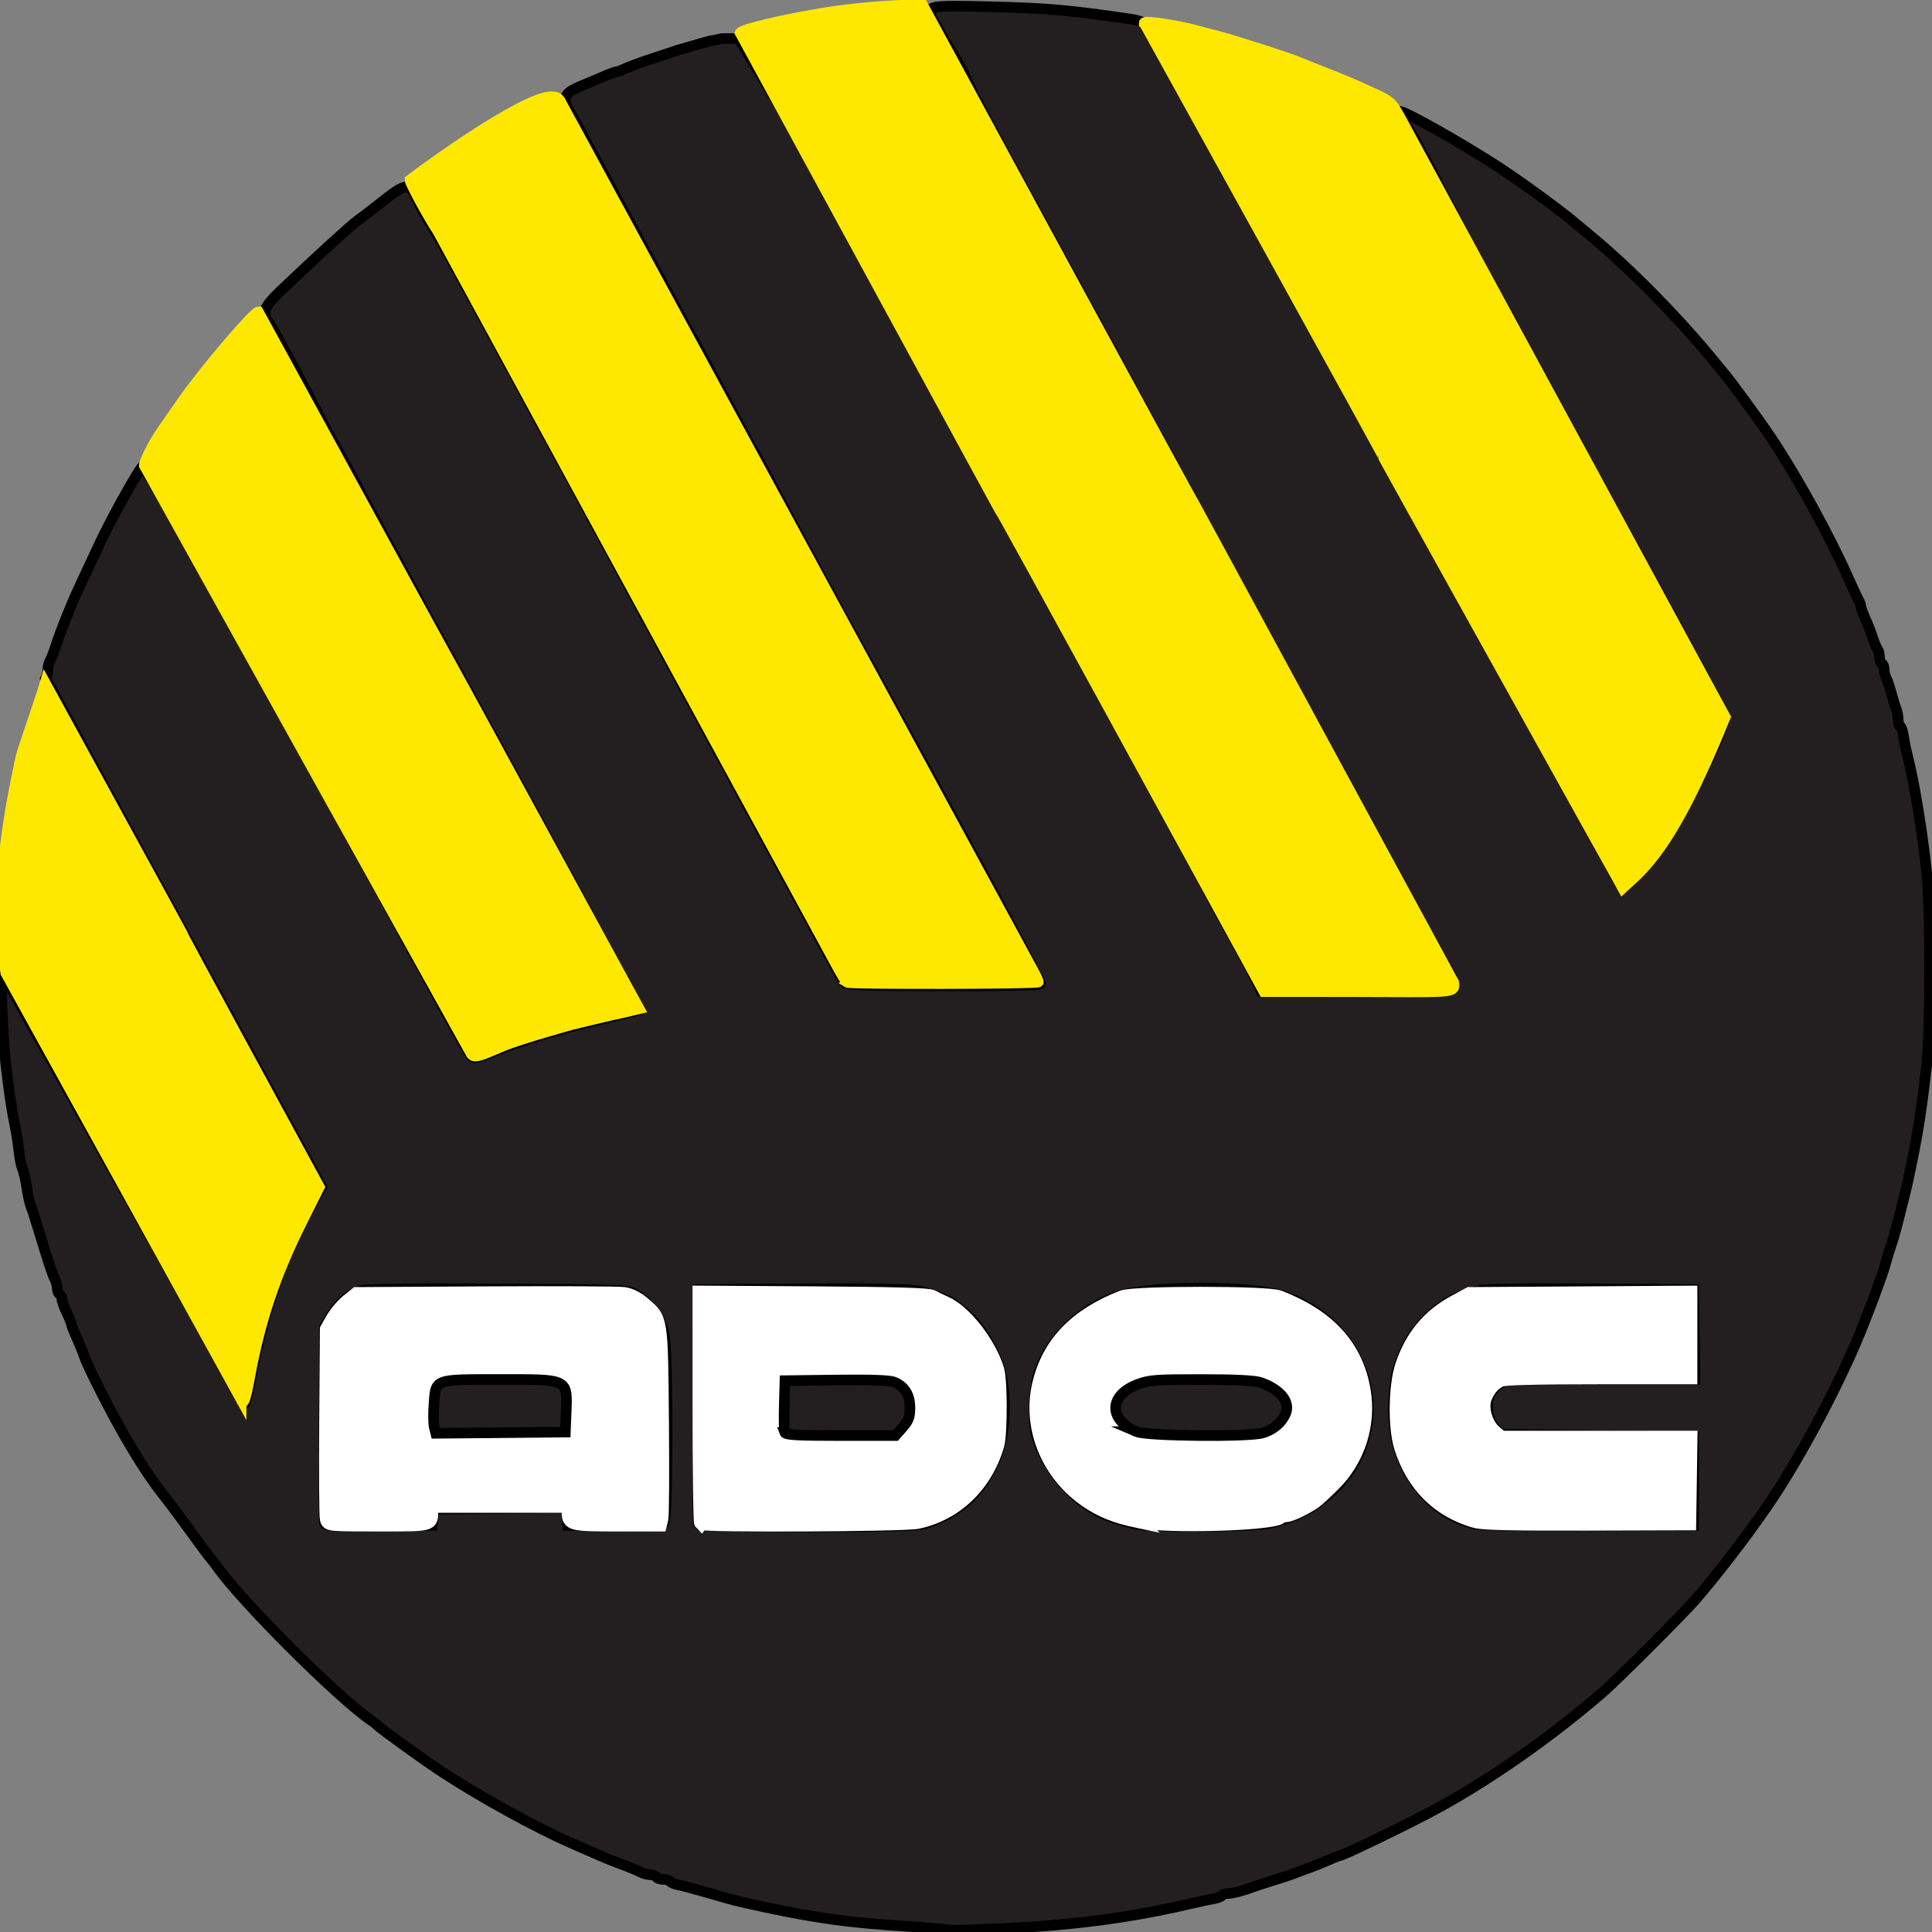
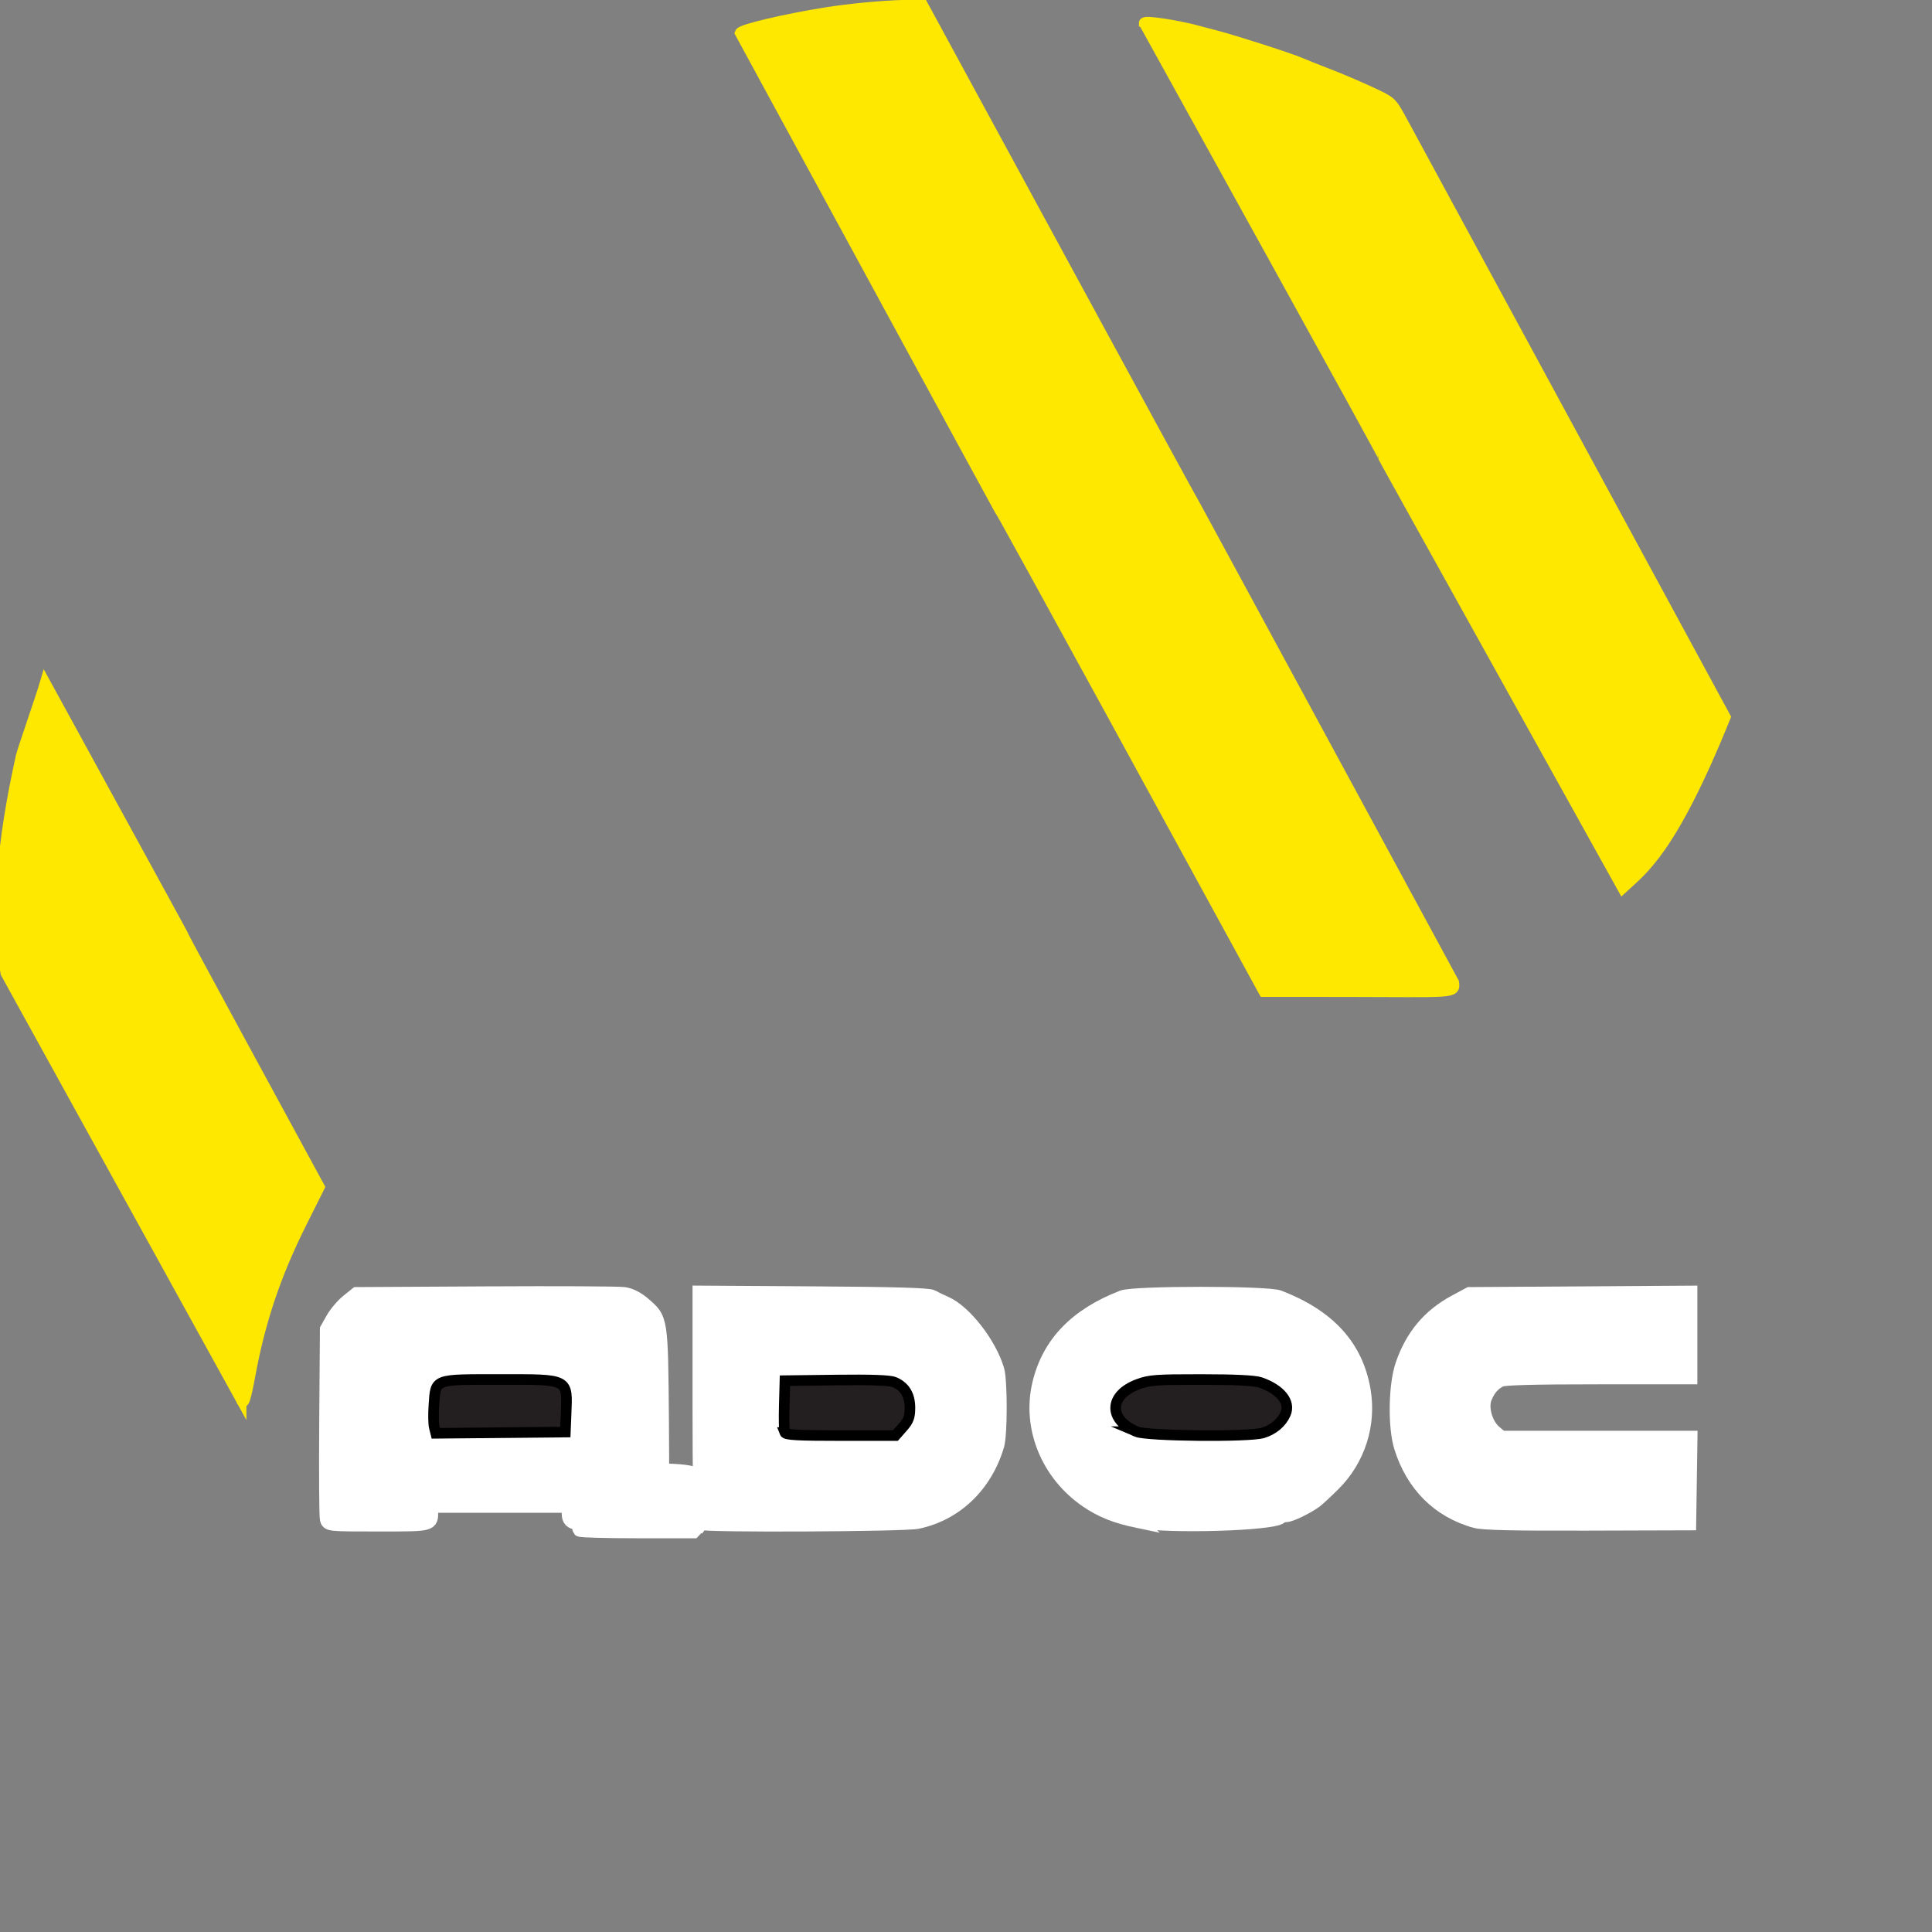
<svg xmlns="http://www.w3.org/2000/svg" xmlns:ns1="http://sodipodi.sourceforge.net/DTD/sodipodi-0.dtd" xmlns:ns2="http://www.inkscape.org/namespaces/inkscape" version="1.1" id="svg833" width="409" height="409" viewBox="0 0 409 409" ns1:docname="adoc_logo.svg" ns2:version="1.0 (4035a4fb49, 2020-05-01)">
  <rect x="0" y="0" width="409" height="409" fill="#808080" stroke="none" />
  <defs id="defs837" />
  <ns1:namedview ns2:document-rotation="0" pagecolor="#ffffff" bordercolor="#666666" borderopacity="1" objecttolerance="10" gridtolerance="10" guidetolerance="10" ns2:pageopacity="0" ns2:pageshadow="2" ns2:window-width="1920" ns2:window-height="1017" id="namedview835" showgrid="false" ns2:zoom="1.4297734" ns2:cx="227.80003" ns2:cy="253.76324" ns2:window-x="-8" ns2:window-y="-8" ns2:window-maximized="1" ns2:current-layer="g841" />
  <g ns2:groupmode="layer" ns2:label="Image" id="g841">
-     <path style="fill:#231f20;fill-opacity:1;stroke:#000000;stroke-width:2.243;stroke-linecap:round;stroke-miterlimit:6.6;stroke-opacity:1" d="m 200.296,408.526 c -0.272,-0.123 -4.278,-0.47 -8.902,-0.769 -11.692,-0.758 -18.638,-1.704 -29.303,-3.993 -6.426,-1.379 -6.224,-1.329 -11.622,-2.896 -4.216,-1.224 -5.668,-1.613 -6.93,-1.857 -0.751,-0.145 -1.488,-0.46 -1.637,-0.701 -0.149,-0.241 -0.801,-0.438 -1.448,-0.438 -0.648,0 -1.316,-0.223 -1.484,-0.495 -0.168,-0.272 -0.741,-0.495 -1.272,-0.495 -0.532,0 -1.353,-0.197 -1.825,-0.437 -1.04,-0.529 -2.744,-1.227 -5.063,-2.074 -0.952,-0.348 -2.844,-1.121 -4.204,-1.718 -1.36,-0.597 -3.919,-1.719 -5.687,-2.493 -7.493,-3.28 -19.155,-9.696 -27.201,-14.966 -3.926,-2.572 -13.295,-9.321 -13.848,-9.976 -0.136,-0.161 -0.716,-0.614 -1.289,-1.006 -7.153,-4.895 -27.739,-25.476 -32.815,-32.807 -0.397,-0.573 -0.953,-1.285 -1.236,-1.583 -0.283,-0.297 -2.073,-2.703 -3.977,-5.346 -1.904,-2.643 -4.352,-5.934 -5.44,-7.313 -3.003,-3.807 -5.165,-7.056 -8.493,-12.765 -3.12,-5.353 -8.229,-15.421 -8.836,-17.416 -0.189,-0.621 -0.874,-2.304 -1.522,-3.741 -0.648,-1.436 -1.178,-2.785 -1.178,-2.998 0,-0.213 -0.445,-1.308 -0.989,-2.434 -0.544,-1.126 -0.989,-2.379 -0.989,-2.784 0,-0.405 -0.223,-0.874 -0.495,-1.042 -0.272,-0.168 -0.495,-0.741 -0.495,-1.272 0,-0.532 -0.212,-1.353 -0.471,-1.825 -0.486,-0.885 -1.533,-4.05 -3.476,-10.503 -0.614,-2.04 -1.298,-4.154 -1.519,-4.698 -0.221,-0.544 -0.528,-1.712 -0.683,-2.596 L 5.406,249.876 C 5.252,248.992 4.935,247.823 4.703,247.279 4.47,246.735 4.149,245.066 3.989,243.57 3.83,242.074 3.467,239.737 3.183,238.377 2.464,234.928 1.77,230.248 1.202,225.024 0.52,218.749 0.051,205.984 0.502,205.984 L 51.726,297.202 c 0.211,-0.13 0.633,-1.512 0.94,-3.072 1.665,-8.477 1.615,-8.257 3.45,-15.199 0.493,-1.867 2.884,-9.067 3.449,-10.386 0.233,-0.544 0.805,-1.879 1.27,-2.967 1.311,-3.061 4.574,-9.651 5.986,-12.088 L 68.094,251.293 9.663,143.634 c 0.261,-0.489 0.475,-1.351 0.475,-1.917 0,-0.566 0.216,-1.415 0.479,-1.887 0.263,-0.472 0.799,-1.86 1.19,-3.084 1.07,-3.347 3.643,-9.707 5.503,-13.6 0.909,-1.904 2.642,-5.597 3.849,-8.207 2.272,-4.909 7.896,-15.037 8.988,-16.186 16.298,23.559 34.236,60.997 50.606,90.417 0.683,1.224 2.014,3.672 2.957,5.44 1.645,3.082 2.93,5.437 6.205,11.375 0.825,1.496 3.254,5.947 5.397,9.891 2.143,3.944 4.176,7.454 4.518,7.8 0.503,0.509 1.311,0.345 4.215,-0.853 5.333,-2.199 13.305,-4.672 20.83,-6.46 9.986,-2.374 10.386,-2.481 10.386,-2.781 0,-0.152 -0.808,-1.757 -1.796,-3.566 -0.988,-1.809 -2.404,-4.402 -3.146,-5.762 -0.742,-1.36 -2.416,-4.476 -3.719,-6.924 -1.303,-2.448 -2.888,-5.398 -3.522,-6.554 -0.634,-1.157 -2.303,-4.273 -3.709,-6.924 C 104.197,155.572 88.905,127.958 73.311,98.664 71.94,96.08 70.655,93.744 70.455,93.472 70.256,93.2 68.312,89.523 66.136,85.302 63.959,81.081 61.674,76.741 61.057,75.658 c -0.617,-1.083 -1.77,-3.193 -2.562,-4.689 -0.792,-1.496 -1.648,-2.931 -1.902,-3.19 -0.254,-0.258 -0.461,-1.055 -0.461,-1.771 0,-0.971 0.911,-2.171 3.586,-4.726 6.454,-6.165 14.691,-13.696 15.826,-14.47 0.612,-0.417 2.674,-1.995 4.583,-3.508 6.068,-4.809 6.472,-4.842 8.368,-0.7 0.679,1.484 1.661,3.298 2.182,4.033 1.364,1.923 7.732,13.296 15.146,27.052 1.319,2.448 2.791,5.151 3.27,6.007 0.479,0.856 2.035,3.749 3.457,6.429 1.422,2.68 2.743,5.095 2.935,5.367 0.192,0.272 1.301,2.275 2.463,4.451 15.774,29.102 33.27,61.625 47.842,88.279 0.818,1.496 2.265,4.167 3.215,5.935 7.471,13.897 8.894,16.494 9.604,17.537 0.637,0.936 1.38,0.971 21.188,1.018 13.166,0.031 20.528,-0.126 20.528,-0.439 0,-0.268 -2.593,-5.288 -5.762,-11.156 -17.408,-32.944 -35.151,-63.931 -51.865,-95.734 -1.571,-2.992 -3.016,-5.663 -3.211,-5.935 -0.195,-0.272 -1.42,-2.498 -2.722,-4.946 -1.302,-2.448 -2.885,-5.398 -3.518,-6.554 -0.634,-1.157 -2.303,-4.273 -3.709,-6.924 -1.407,-2.651 -2.718,-5.043 -2.914,-5.315 -0.196,-0.272 -1.413,-2.498 -2.703,-4.946 -1.291,-2.448 -2.957,-5.564 -3.703,-6.924 -3.893,-7.1 -4.669,-8.53 -9.785,-18.051 -7.175,-13.353 -8.517,-15.826 -9.748,-17.964 -1.794,-3.116 -1.341,-4.137 2.538,-5.711 1.589,-0.645 3.833,-1.591 4.986,-2.102 1.153,-0.511 2.42,-0.929 2.815,-0.929 4.156,-1.869 7.853,-2.889 12.399,-4.442 6.924,-1.988 4.648,-1.381 6.924,-1.988 3.179,-0.495 1.599,-0.495 3.179,-0.495 h 2.874 l 3.208,5.317 c 1.765,2.924 4.157,6.859 5.317,8.744 2.322,3.774 2.284,3.706 8.914,15.861 0.816,1.496 2.122,3.888 2.902,5.317 0.78,1.428 2.202,4.043 3.16,5.811 0.958,1.768 5.801,10.67 10.763,19.782 4.962,9.112 10.028,18.457 11.258,20.767 1.23,2.31 2.682,4.98 3.227,5.935 0.545,0.954 1.623,2.904 2.397,4.332 17.534,32.502 32.086,58.487 48.632,89.391 1.31,2.448 2.941,5.453 3.624,6.677 3.095,5.547 5.627,10.286 6.383,11.944 l 0.823,1.805 39.745,-0.206 c 1.466,-0.402 1.404,-1.282 -0.308,-4.333 -0.782,-1.393 -2.377,-4.313 -3.546,-6.489 -1.169,-2.176 -2.516,-4.657 -2.993,-5.513 -0.477,-0.856 -2.031,-3.749 -3.454,-6.429 -15.496,-28.672 -31.643,-58.059 -47.192,-86.97 -1.024,-1.904 -2.53,-4.686 -3.348,-6.182 -3.215,-5.88 -4.254,-7.791 -5.983,-11.004 l -3.592,-6.677 c -0.988,-1.836 -2.435,-4.507 -3.215,-5.935 l -2.837,-5.193 c -0.78,-1.428 -2.202,-4.043 -3.16,-5.811 -0.958,-1.768 -5.101,-9.39 -9.206,-16.937 -8.758,-16.1 -12.483,-23.206 -13.415,-25.595 -0.371,-0.952 -1.377,-2.845 -2.234,-4.208 -1.494,-2.374 -3.628,-6.059 -4.995,-8.625 -1.331,-2.499 -0.655,-2.628 12.151,-2.311 12.205,0.302 16.642,0.688 29.662,2.582 3.691,0.537 4.837,1.528 7.378,6.38 1.282,2.448 3.026,5.675 3.875,7.171 0.849,1.496 2.01,3.555 2.58,4.575 0.57,1.02 1.513,2.689 2.096,3.709 1.307,2.289 2.764,4.911 4.876,8.778 0.891,1.632 2.232,4.08 2.978,5.44 0.746,1.36 2.162,3.975 3.146,5.811 0.984,1.836 2.594,4.84 3.578,6.677 0.984,1.836 2.461,4.562 3.283,6.058 6.534,11.895 9.67,17.655 11.982,22.008 1.3,2.448 2.523,4.674 2.718,4.946 0.194,0.272 1.517,2.687 2.939,5.367 1.422,2.68 3.047,5.685 3.612,6.677 0.565,0.992 1.798,3.25 2.741,5.018 15.015,28.143 30.166,54.761 44.608,81.973 0.901,1.7 1.797,3.091 1.989,3.091 1.907,0 11.138,-12.819 15.848,-22.008 2.621,-5.113 5.928,-12.816 5.922,-13.792 -10e-4,-0.242 -3.818,-7.475 -8.482,-16.073 -8.712,-16.064 -10.23,-18.86 -12.787,-23.547 -3.926,-7.198 -4.675,-8.563 -5.831,-10.633 -0.684,-1.224 -2.241,-4.117 -3.461,-6.429 -1.22,-2.312 -2.777,-5.205 -3.46,-6.429 -0.683,-1.224 -2.014,-3.672 -2.957,-5.44 -0.943,-1.768 -2.279,-4.216 -2.969,-5.44 -0.69,-1.224 -2.249,-4.117 -3.464,-6.429 -1.216,-2.312 -2.603,-4.871 -3.083,-5.687 -0.48,-0.816 -1.709,-3.042 -2.732,-4.946 -1.023,-1.904 -3.137,-5.799 -4.698,-8.655 -1.561,-2.856 -4.62,-8.754 -6.798,-13.106 -2.178,-4.352 -4.982,-9.567 -6.232,-11.588 -1.25,-2.021 -2.173,-3.774 -2.053,-3.894 0.46,-0.46 12.757,6.427 20.786,11.642 5.019,3.26 14.049,9.866 16.747,12.25 0.31,0.274 1.342,1.132 2.294,1.907 8.809,7.171 19.982,18.541 27.695,28.183 0.408,0.51 0.966,1.181 1.241,1.49 1.253,1.414 7.761,10.327 9.982,13.669 5.655,8.512 12.283,20.579 16.434,29.921 0.846,1.904 1.757,3.848 2.025,4.321 0.268,0.472 0.487,1.087 0.487,1.365 0,0.279 0.426,1.45 0.948,2.603 0.521,1.153 1.234,2.987 1.585,4.075 0.35,1.088 0.814,2.19 1.031,2.448 0.216,0.258 0.394,0.969 0.394,1.578 0,0.61 0.223,1.246 0.495,1.414 0.272,0.168 0.495,0.741 0.495,1.272 0,0.532 0.201,1.353 0.446,1.825 0.245,0.472 0.714,1.86 1.041,3.084 0.327,1.224 0.794,2.737 1.037,3.362 0.244,0.625 0.443,1.669 0.443,2.32 0,0.651 0.199,1.307 0.442,1.457 0.243,0.15 0.559,1.109 0.702,2.131 0.143,1.022 0.514,2.859 0.825,4.083 1.471,5.787 3.06,15.44 4.069,24.728 0.816,7.505 0.817,33.702 10e-4,40.801 -0.998,8.695 -1.858,14.341 -3.048,20.03 -0.256,1.224 -0.6,2.893 -0.763,3.709 -0.164,0.816 -0.509,2.318 -0.768,3.338 -0.259,1.02 -0.675,2.689 -0.925,3.709 -0.832,3.4 -1.633,6.295 -2.019,7.295 -0.21,0.544 -0.655,1.991 -0.989,3.215 -0.334,1.224 -0.782,2.671 -0.996,3.215 -0.214,0.544 -0.656,1.768 -0.983,2.72 -0.327,0.952 -0.774,2.176 -0.994,2.72 -0.22,0.544 -0.955,2.44 -1.633,4.213 -4.438,11.595 -13.51,28.835 -20.554,39.061 -4.615,6.699 -10.789,14.731 -15.392,20.021 -2.488,2.86 -16.642,17.005 -19.401,19.389 -10.725,9.268 -23.385,18.188 -34.508,24.315 -5.941,3.273 -20.737,10.458 -21.533,10.458 -0.131,0 -1.181,0.419 -2.334,0.931 -1.153,0.512 -2.875,1.202 -3.827,1.534 -0.952,0.332 -2.176,0.792 -2.72,1.022 -0.544,0.231 -2.547,0.905 -4.451,1.499 -1.904,0.594 -3.907,1.242 -4.451,1.441 -2.599,0.949 -4.615,1.487 -5.57,1.487 -0.577,0 -1.171,0.198 -1.32,0.44 -0.15,0.242 -0.997,0.56 -1.884,0.706 -0.887,0.146 -2.613,0.506 -3.837,0.799 -10.466,2.508 -21.07,4.136 -32.394,4.973 -8.157,0.603 -19.677,1.039 -20.277,0.767 z m -108.556,-87.31 0.247,-1.731 13.941,-0.131 13.941,-0.131 0.154,1.862 0.154,1.862 9.89,0.135 c 8.862,0.121 9.954,0.046 10.509,-0.713 0.858,-1.173 0.881,-35.684 0.026,-39.821 -0.722,-3.495 -3.259,-7.049 -6.083,-8.521 -1.926,-1.004 -2.707,-1.035 -29.418,-1.167 -20.258,-0.1 -27.83,0.017 -28.932,0.45 -2.507,0.984 -4.618,2.82 -6.056,5.267 l -1.371,2.332 -0.149,20.472 c -0.082,11.259 -0.032,20.778 0.112,21.152 0.213,0.555 2.333,0.656 11.524,0.547 l 11.263,-0.133 z m 103.822,1.429 c 7.963,-2.479 12.89,-7.282 15.698,-15.304 1.777,-5.075 1.87,-12.901 0.215,-17.994 -1.383,-4.257 -4.77,-9.577 -7.295,-11.46 -1.049,-0.782 -2.018,-1.547 -2.154,-1.7 -0.666,-0.748 -5.07,-2.421 -7.689,-2.92 -1.998,-0.381 -9.939,-0.515 -24.705,-0.416 l -21.761,0.146 -0.129,24.481 c -0.071,13.464 -0.022,24.759 0.108,25.099 0.32,0.834 45.044,0.899 47.71,0.069 z m 73.23,-0.156 c 5.786,-1.427 9.532,-3.409 13.522,-7.154 5.642,-5.296 8.429,-13.695 7.008,-21.121 -1.793,-9.37 -7.974,-16.418 -17.316,-19.743 -6.768,-2.409 -28.711,-2.406 -35.608,0.006 -7.946,2.779 -14.625,9.576 -16.707,17.003 -0.797,2.841 -0.996,9.966 -0.341,12.177 2.504,8.45 9.473,15.775 17.049,17.92 1.088,0.308 2.757,0.776 3.709,1.039 2.777,0.769 25.46,0.669 28.684,-0.126 z m 89.762,-8.938 v -9.397 l -20.361,-0.247 -20.361,-0.247 -1.256,-1.18 c -1.422,-1.337 -2.06,-4.4 -1.4,-6.733 0.233,-0.824 1.151,-1.978 2.066,-2.596 1.64,-1.108 1.724,-1.113 21.614,-1.113 h 19.967 l -0.134,-9.52 -0.134,-9.52 -21.513,-0.15 c -15.486,-0.108 -22.275,0.017 -24.233,0.447 -7.487,1.645 -13.539,7.21 -16.431,15.11 -1.638,4.475 -1.835,13.346 -0.394,17.827 2.746,8.543 8.059,14.087 15.589,16.268 1.385,0.401 8.728,0.554 24.481,0.511 l 22.502,-0.062 z" id="path845" ns1:nodetypes="cssssssssssssssssssssssssssssssssssssccsssssccsssssccsssssssssssccsssssssssssssssccssssccssssssssssscccscssssssssccssccsssccsssssssssssssssssssssssssccsscssssssssssssssssssssssssssssssssssssscsssssssssssssssssssssssssccccccccssssssscsssccssssssscscsscssscssssccccccsssscccscsssscc" />
    <path style="fill:#ffe800;fill-opacity:1;stroke:#ffe800;stroke-width:2.243;stroke-linecap:round;stroke-miterlimit:6.6;stroke-opacity:1" d="M 51.041,296.269 1.231,205.983 c -2.585,-15.43 0.35,-32.8 3.252,-45.907 0.285,-1.267 4.33,-12.867 5.088,-15.489 58.522,106.894 0,0 58.039,106.705 l -3.731,7.462 c -5.539,11.079 -8.832,20.86 -10.988,32.645 -0.924,5.049 -1.399,6.3 -1.85,4.868 z" id="path847" ns1:nodetypes="cccccssc" />
-     <path style="fill:#ffe800;fill-opacity:1;stroke-width:2.243;stroke-linecap:round;stroke-miterlimit:6.6;stroke:#ffe800;stroke-opacity:1" d="m 99.795,223.181 c -69.256,-124.651 0,0 -69.256,-124.651 0,-0.773 1.727,-4.426 3.941,-7.599 1.165,-1.669 3.104,-4.451 4.308,-6.182 4.314,-6.197 14.957,-18.725 15.907,-18.725 80.61,147.516 0.962,1.399 80.61,147.516 -3.382,0.809 -0.671,0.227 -3.382,0.809 -1.564,0.336 -3.623,0.802 -4.575,1.037 -0.952,0.235 -2.844,0.684 -4.204,1 -1.36,0.315 -3.029,0.749 -3.709,0.963 -0.68,0.214 -2.238,0.668 -3.462,1.008 -2.814,0.782 -7.854,2.401 -9.149,2.941 -0.544,0.226 -1.768,0.743 -2.72,1.149 -2.937,1.251 -3.792,1.397 -4.309,0.735 z" id="path849" ns1:nodetypes="ccssccsssssssc" />
-     <path style="fill:#ffe800;fill-opacity:1;stroke-width:2.243;stroke-linecap:round;stroke-miterlimit:6.6;stroke:#ffe800;stroke-opacity:1" d="m 179.304,207.962 c -0.205,-0.136 -1.043,-1.471 -1.862,-2.967 -90.647,-166.892 0,0 -84.755,-156.033 -2.027,-3.06 -5.892,-10.184 -5.892,-10.859 6.123,-4.67 25.769,-18.55 30.475,-17.578 0.715,0 1.261,0.495 1.69,1.529 99.708,183.33 0,0 99.708,183.33 0.64,1.166 1.163,2.289 1.163,2.497 0,0.409 -39.911,0.49 -40.527,0.082 z" id="path851" ns1:nodetypes="sccccccsss" />
    <path style="fill:#ffe800;fill-opacity:1;stroke-width:2.243;stroke-linecap:round;stroke-miterlimit:6.6;stroke:#ffe800;stroke-opacity:1" d="m 156.69,6.966 c 0.279,-0.727 9.414,-2.886 18.136,-4.285 4.833,-0.775 11.614,-1.428 16.291,-1.567 l 4.174,-0.125 C 307.749,207.976 196.296,2.344 307.749,207.976 c 0.391,2.454 -0.174,1.967 -22.829,1.954 l -17.364,-0.01 C 156.69,6.966 267.005,209.842 156.69,6.966 Z" id="path853" ns1:nodetypes="cssccscc" />
    <path style="fill:#ffe800;fill-opacity:1;stroke-width:2.243;stroke-linecap:round;stroke-miterlimit:6.6;stroke:#ffe800;stroke-opacity:1" d="m 242.223,4.879 c 0,-0.636 7.202,0.574 10.682,1.489 1.088,0.286 3.202,0.843 4.698,1.237 4.085,1.076 15.306,4.69 17.557,5.655 1.088,0.466 3.87,1.575 6.182,2.464 2.312,0.889 6.227,2.555 8.701,3.702 4.448,2.063 4.517,2.123 6.381,5.487 l 68.818,126.893 c -11.547,28.613 -17.742,32.455 -21.729,36.189 -101.409,-182.436 0,0 -101.289,-183.116 z" id="path855" ns1:nodetypes="cssssscccc" />
    <path style="fill:#ffffff;fill-opacity:1;stroke-width:3.024;stroke-linecap:round;stroke-miterlimit:6.6;stroke:#ffffff;stroke-opacity:1;stroke-dasharray:none" d="m 69.225,321.587 c -0.153,-0.612 -0.213,-9.904 -0.133,-20.648 l 0.146,-19.535 1.236,-2.181 c 0.68,-1.2 2.091,-2.869 3.136,-3.709 l 1.9,-1.528 27.279,-0.15 c 15.003,-0.083 28.195,-0.018 29.316,0.144 1.33,0.192 2.751,0.906 4.095,2.056 3.756,3.215 3.711,2.931 3.901,24.868 0.093,10.725 0.039,20.016 -0.119,20.648 l -0.288,1.149 h -9.041 c -9.747,0 -10.228,-0.121 -10.228,-2.572 v -1.385 H 105.836 91.246 v 1.196 c 0,2.831 0.287,2.761 -11.171,2.761 -10.55,0 -10.571,-0.002 -10.85,-1.113 z m 50.417,-17.486 c 0.641,-0.246 0.782,-1.191 0.782,-5.231 0,-4.79 -0.041,-4.972 -1.446,-6.376 l -1.446,-1.446 h -11.633 c -11.581,0 -11.639,0.005 -13.02,1.193 -1.326,1.139 -1.395,1.419 -1.56,6.247 -0.131,3.847 -0.013,5.155 0.495,5.476 0.751,0.476 26.612,0.604 27.827,0.137 z" id="path857" />
-     <path style="fill:#ffffff;fill-opacity:1;stroke-width:3.024;stroke-linecap:round;stroke-miterlimit:6.6;stroke-dasharray:none;stroke:#ffffff;stroke-opacity:1" d="m 148.45,322.37 c -0.181,-0.181 -0.33,-11.211 -0.33,-24.511 v -24.181 l 24.11,0.153 c 17.215,0.11 24.393,0.318 25.099,0.73 0.544,0.317 1.805,0.931 2.802,1.363 4.037,1.752 9.349,8.57 10.962,14.069 0.682,2.325 0.682,13.629 0,15.954 -2.482,8.464 -8.804,14.528 -16.892,16.205 -2.872,0.595 -45.171,0.795 -45.75,0.216 z m 43.009,-19.735 c 1.473,-1.561 1.666,-2.08 1.666,-4.468 0,-1.713 -0.309,-3.173 -0.843,-3.989 -1.536,-2.345 -3.153,-2.635 -14.679,-2.635 -5.835,0 -10.96,0.135 -11.391,0.3 -0.652,0.25 -0.782,1.268 -0.782,6.1 0,3.19 0.148,5.948 0.33,6.129 0.181,0.181 5.663,0.33 12.182,0.33 h 11.852 z" id="path859" />
+     <path style="fill:#ffffff;fill-opacity:1;stroke-width:3.024;stroke-linecap:round;stroke-miterlimit:6.6;stroke-dasharray:none;stroke:#ffffff;stroke-opacity:1" d="m 148.45,322.37 c -0.181,-0.181 -0.33,-11.211 -0.33,-24.511 v -24.181 l 24.11,0.153 c 17.215,0.11 24.393,0.318 25.099,0.73 0.544,0.317 1.805,0.931 2.802,1.363 4.037,1.752 9.349,8.57 10.962,14.069 0.682,2.325 0.682,13.629 0,15.954 -2.482,8.464 -8.804,14.528 -16.892,16.205 -2.872,0.595 -45.171,0.795 -45.75,0.216 z c 1.473,-1.561 1.666,-2.08 1.666,-4.468 0,-1.713 -0.309,-3.173 -0.843,-3.989 -1.536,-2.345 -3.153,-2.635 -14.679,-2.635 -5.835,0 -10.96,0.135 -11.391,0.3 -0.652,0.25 -0.782,1.268 -0.782,6.1 0,3.19 0.148,5.948 0.33,6.129 0.181,0.181 5.663,0.33 12.182,0.33 h 11.852 z" id="path859" />
    <path style="fill:#ffffff;fill-opacity:1;stroke-width:3.024;stroke-linecap:round;stroke-miterlimit:6.6;stroke-dasharray:none;stroke:#ffffff;stroke-opacity:1" d="m 240.85,321.963 c -4.561,-0.95 -7.626,-2.167 -10.681,-4.242 -8.298,-5.635 -12.339,-15.528 -10.125,-24.787 2.035,-8.512 7.776,-14.477 17.591,-18.279 2.492,-0.965 30.643,-0.965 33.135,0 10.51,4.07 16.315,10.462 17.884,19.691 1.227,7.22 -1.151,14.636 -6.352,19.805 -1.583,1.573 -3.328,3.194 -3.879,3.602 -1.701,1.26 -5.23,2.967 -6.134,2.967 -0.473,0 -1.027,0.167 -1.23,0.37 -1.492,1.492 -24.101,2.145 -30.21,0.872 z m 27.753,-18.509 c 2.238,-1.016 4.641,-3.778 4.641,-5.333 0,-1.586 -2.058,-4.18 -4.204,-5.3 -1.858,-0.969 -2.761,-1.032 -14.837,-1.032 -12.289,0 -12.948,0.048 -14.885,1.084 -5.125,2.742 -4.868,8.15 0.504,10.589 1.791,0.814 3.401,0.916 14.381,0.916 11.02,0 12.585,-0.101 14.4,-0.924 z" id="path861" />
    <path style="fill:#ffffff;fill-opacity:1;stroke-width:3.024;stroke-linecap:round;stroke-miterlimit:6.6;stroke:#ffffff;stroke-opacity:1;stroke-dasharray:none" d="m 312.314,321.968 c -7.678,-2.12 -13.175,-7.584 -15.679,-15.589 -1.346,-4.303 -1.207,-13.152 0.274,-17.453 2.103,-6.107 5.661,-10.354 11.156,-13.316 l 3.013,-1.624 23.368,-0.15 23.368,-0.15 v 8.929 8.929 H 338.246 c -13.639,0 -19.895,0.17 -20.648,0.562 -1.532,0.796 -2.5,1.914 -3.257,3.758 -0.882,2.148 0.131,5.711 2.091,7.362 l 1.398,1.177 h 20.003 20.003 l -0.135,9.026 -0.135,9.026 -21.513,0.065 c -15.791,0.048 -22.105,-0.099 -23.739,-0.549 z" id="path863" />
    <path style="fill:#231f20;fill-opacity:1;stroke-width:2.243;stroke-linecap:round;stroke-miterlimit:6.6;stroke:#000000;stroke-opacity:1" d="m 91.936,302.143 c -0.177,-0.706 -0.212,-2.83 -0.076,-4.719 0.4,-5.597 -0.145,-5.388 14.018,-5.388 14.744,0 14.26,-0.257 13.954,7.424 l -0.148,3.703 -13.713,0.131 -13.713,0.131 z" id="path867" />
    <path style="fill:#231f20;fill-opacity:1;stroke-width:2.243;stroke-linecap:round;stroke-miterlimit:6.6;stroke:#000000;stroke-opacity:1" d="m 166.138,303.255 c -0.138,-0.358 -0.186,-2.973 -0.108,-5.811 l 0.142,-5.159 10.877,-0.134 c 7.39,-0.091 11.32,0.05 12.257,0.438 2.219,0.919 3.324,2.725 3.324,5.433 0,1.967 -0.271,2.698 -1.535,4.137 l -1.535,1.748 h -11.586 c -9.13,0 -11.639,-0.138 -11.836,-0.652 z" id="path869" />
    <path style="fill:#231f20;fill-opacity:1;stroke-width:2.243;stroke-linecap:round;stroke-miterlimit:6.6;stroke:#000000;stroke-opacity:1" d="m 240.603,303.082 c -6.016,-2.584 -5.873,-7.724 0.277,-10.025 2.45,-0.917 3.817,-1.02 13.465,-1.013 7.229,0.005 11.311,0.207 12.491,0.618 4.253,1.482 6.394,4.164 5.306,6.645 -0.831,1.893 -2.6,3.376 -4.82,4.042 -2.965,0.888 -24.532,0.673 -26.72,-0.267 z" id="path871" />
  </g>
</svg>